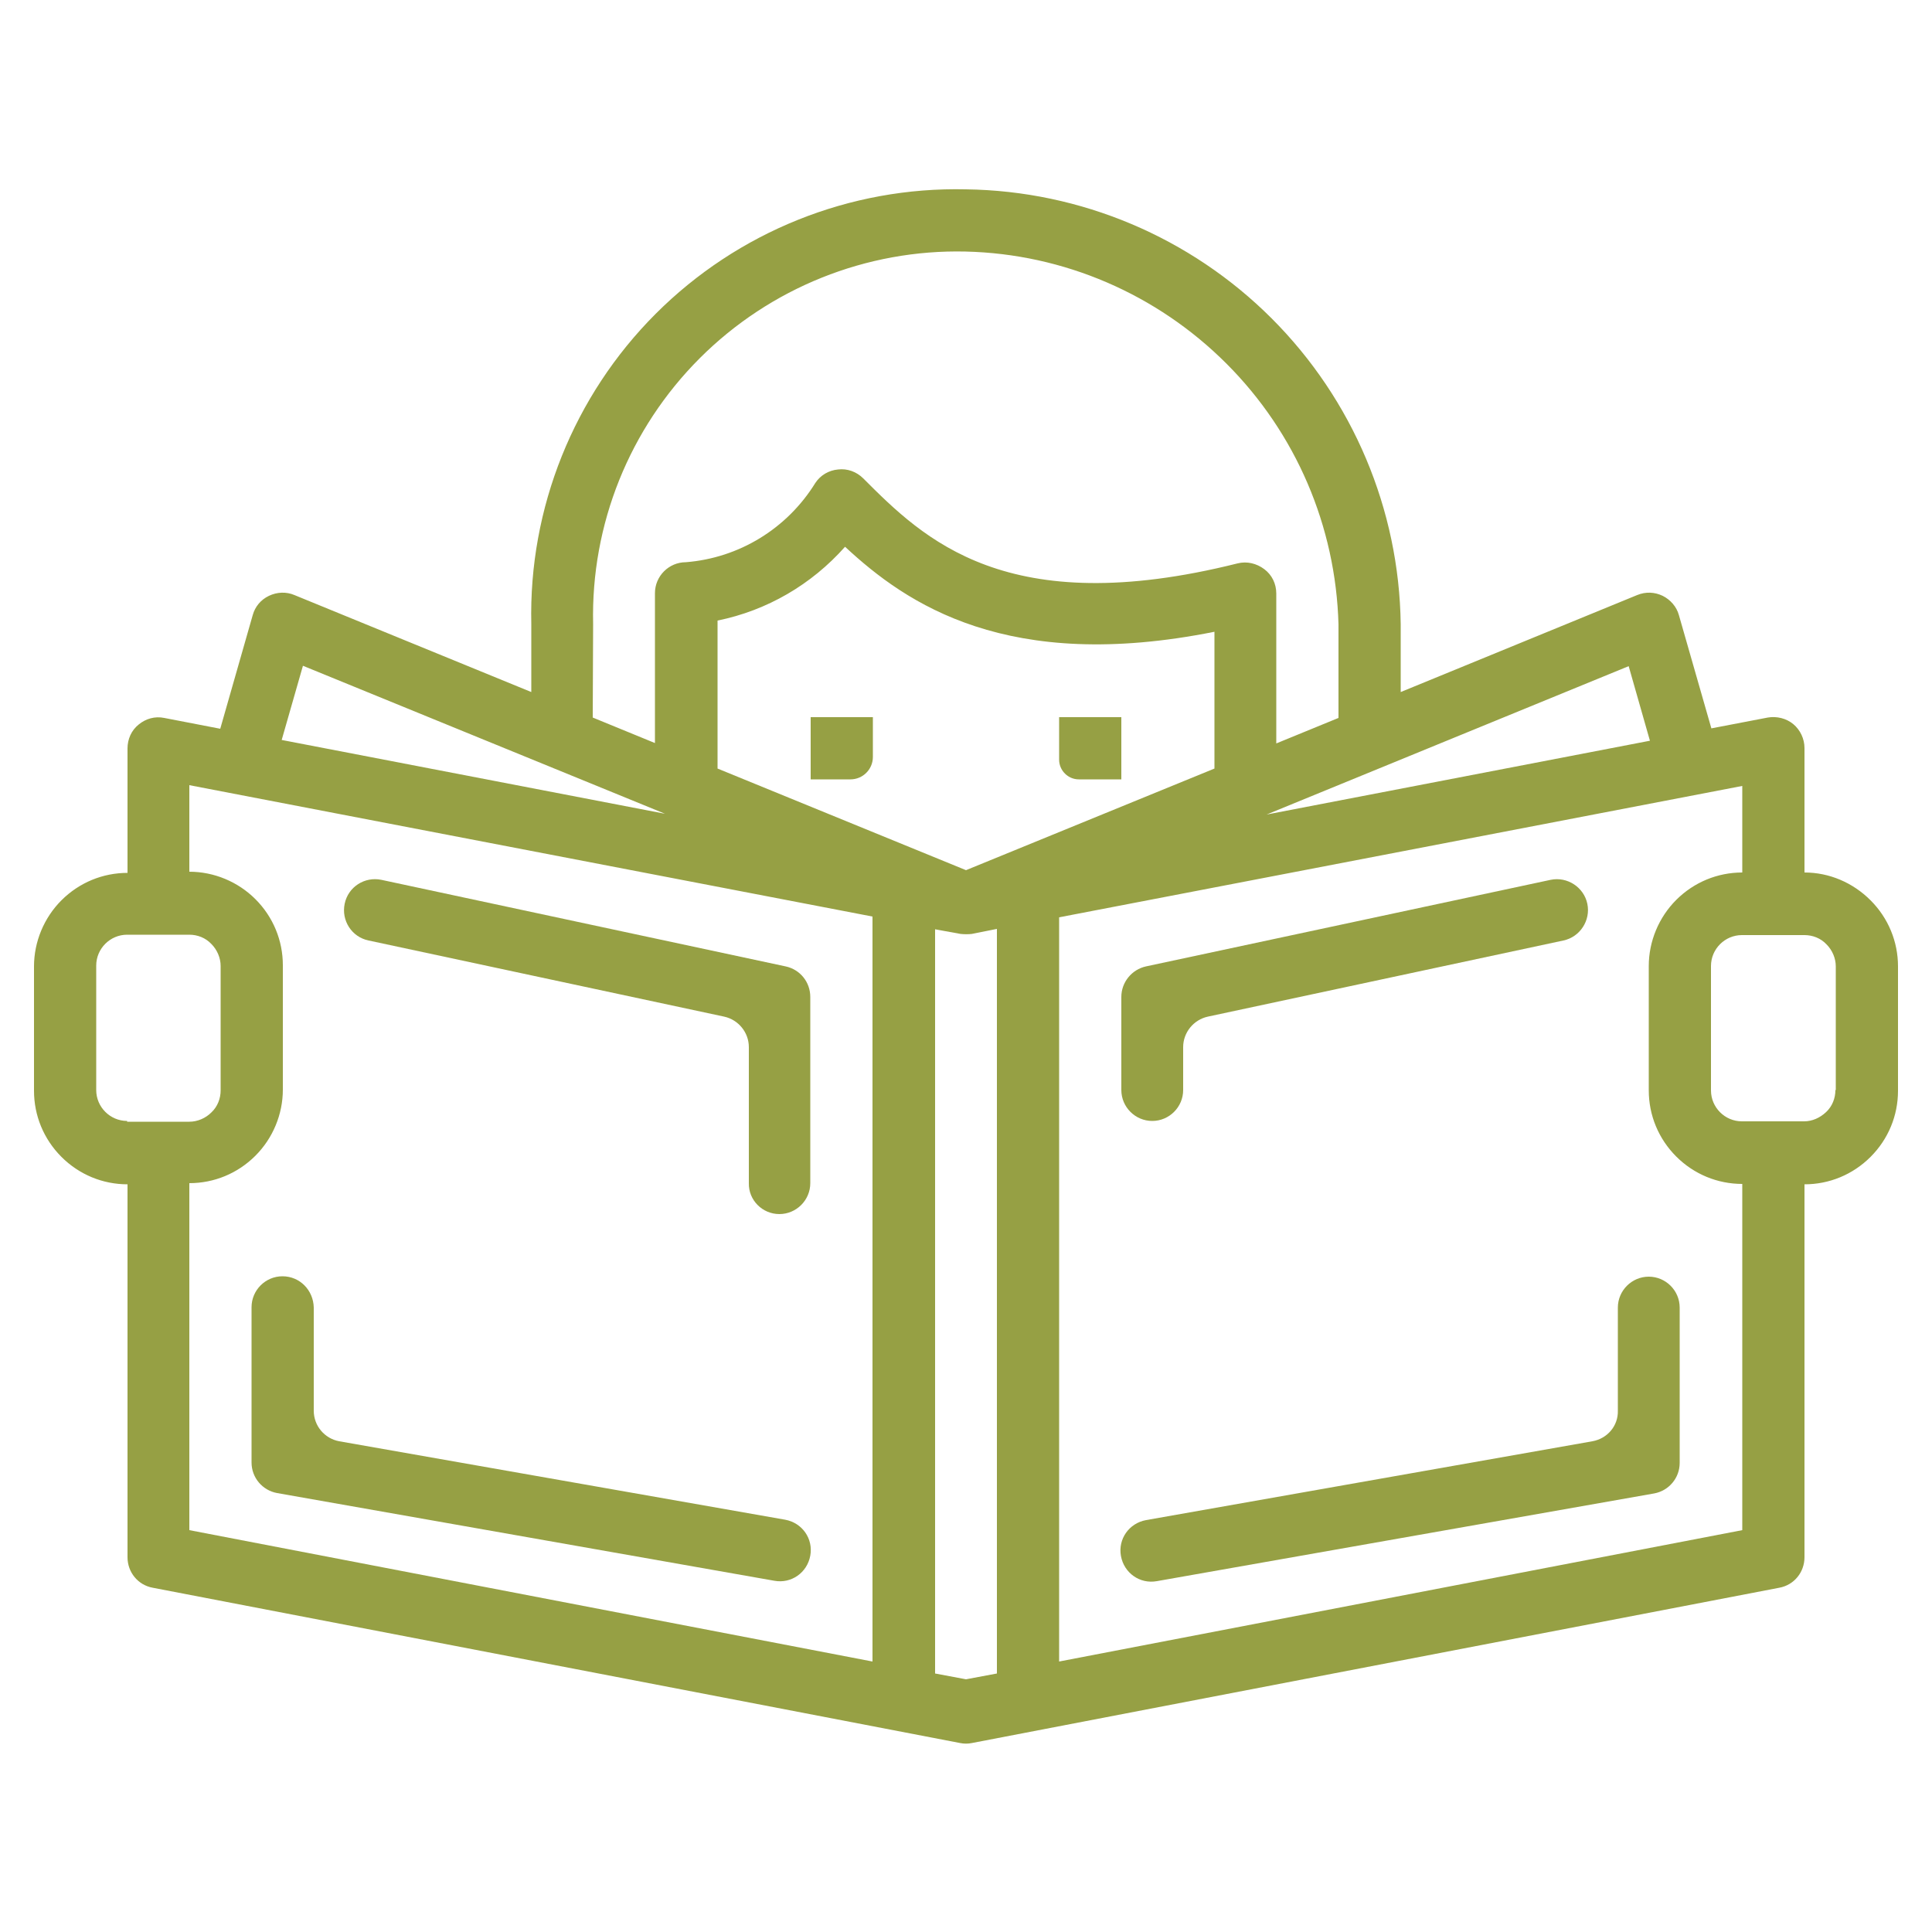
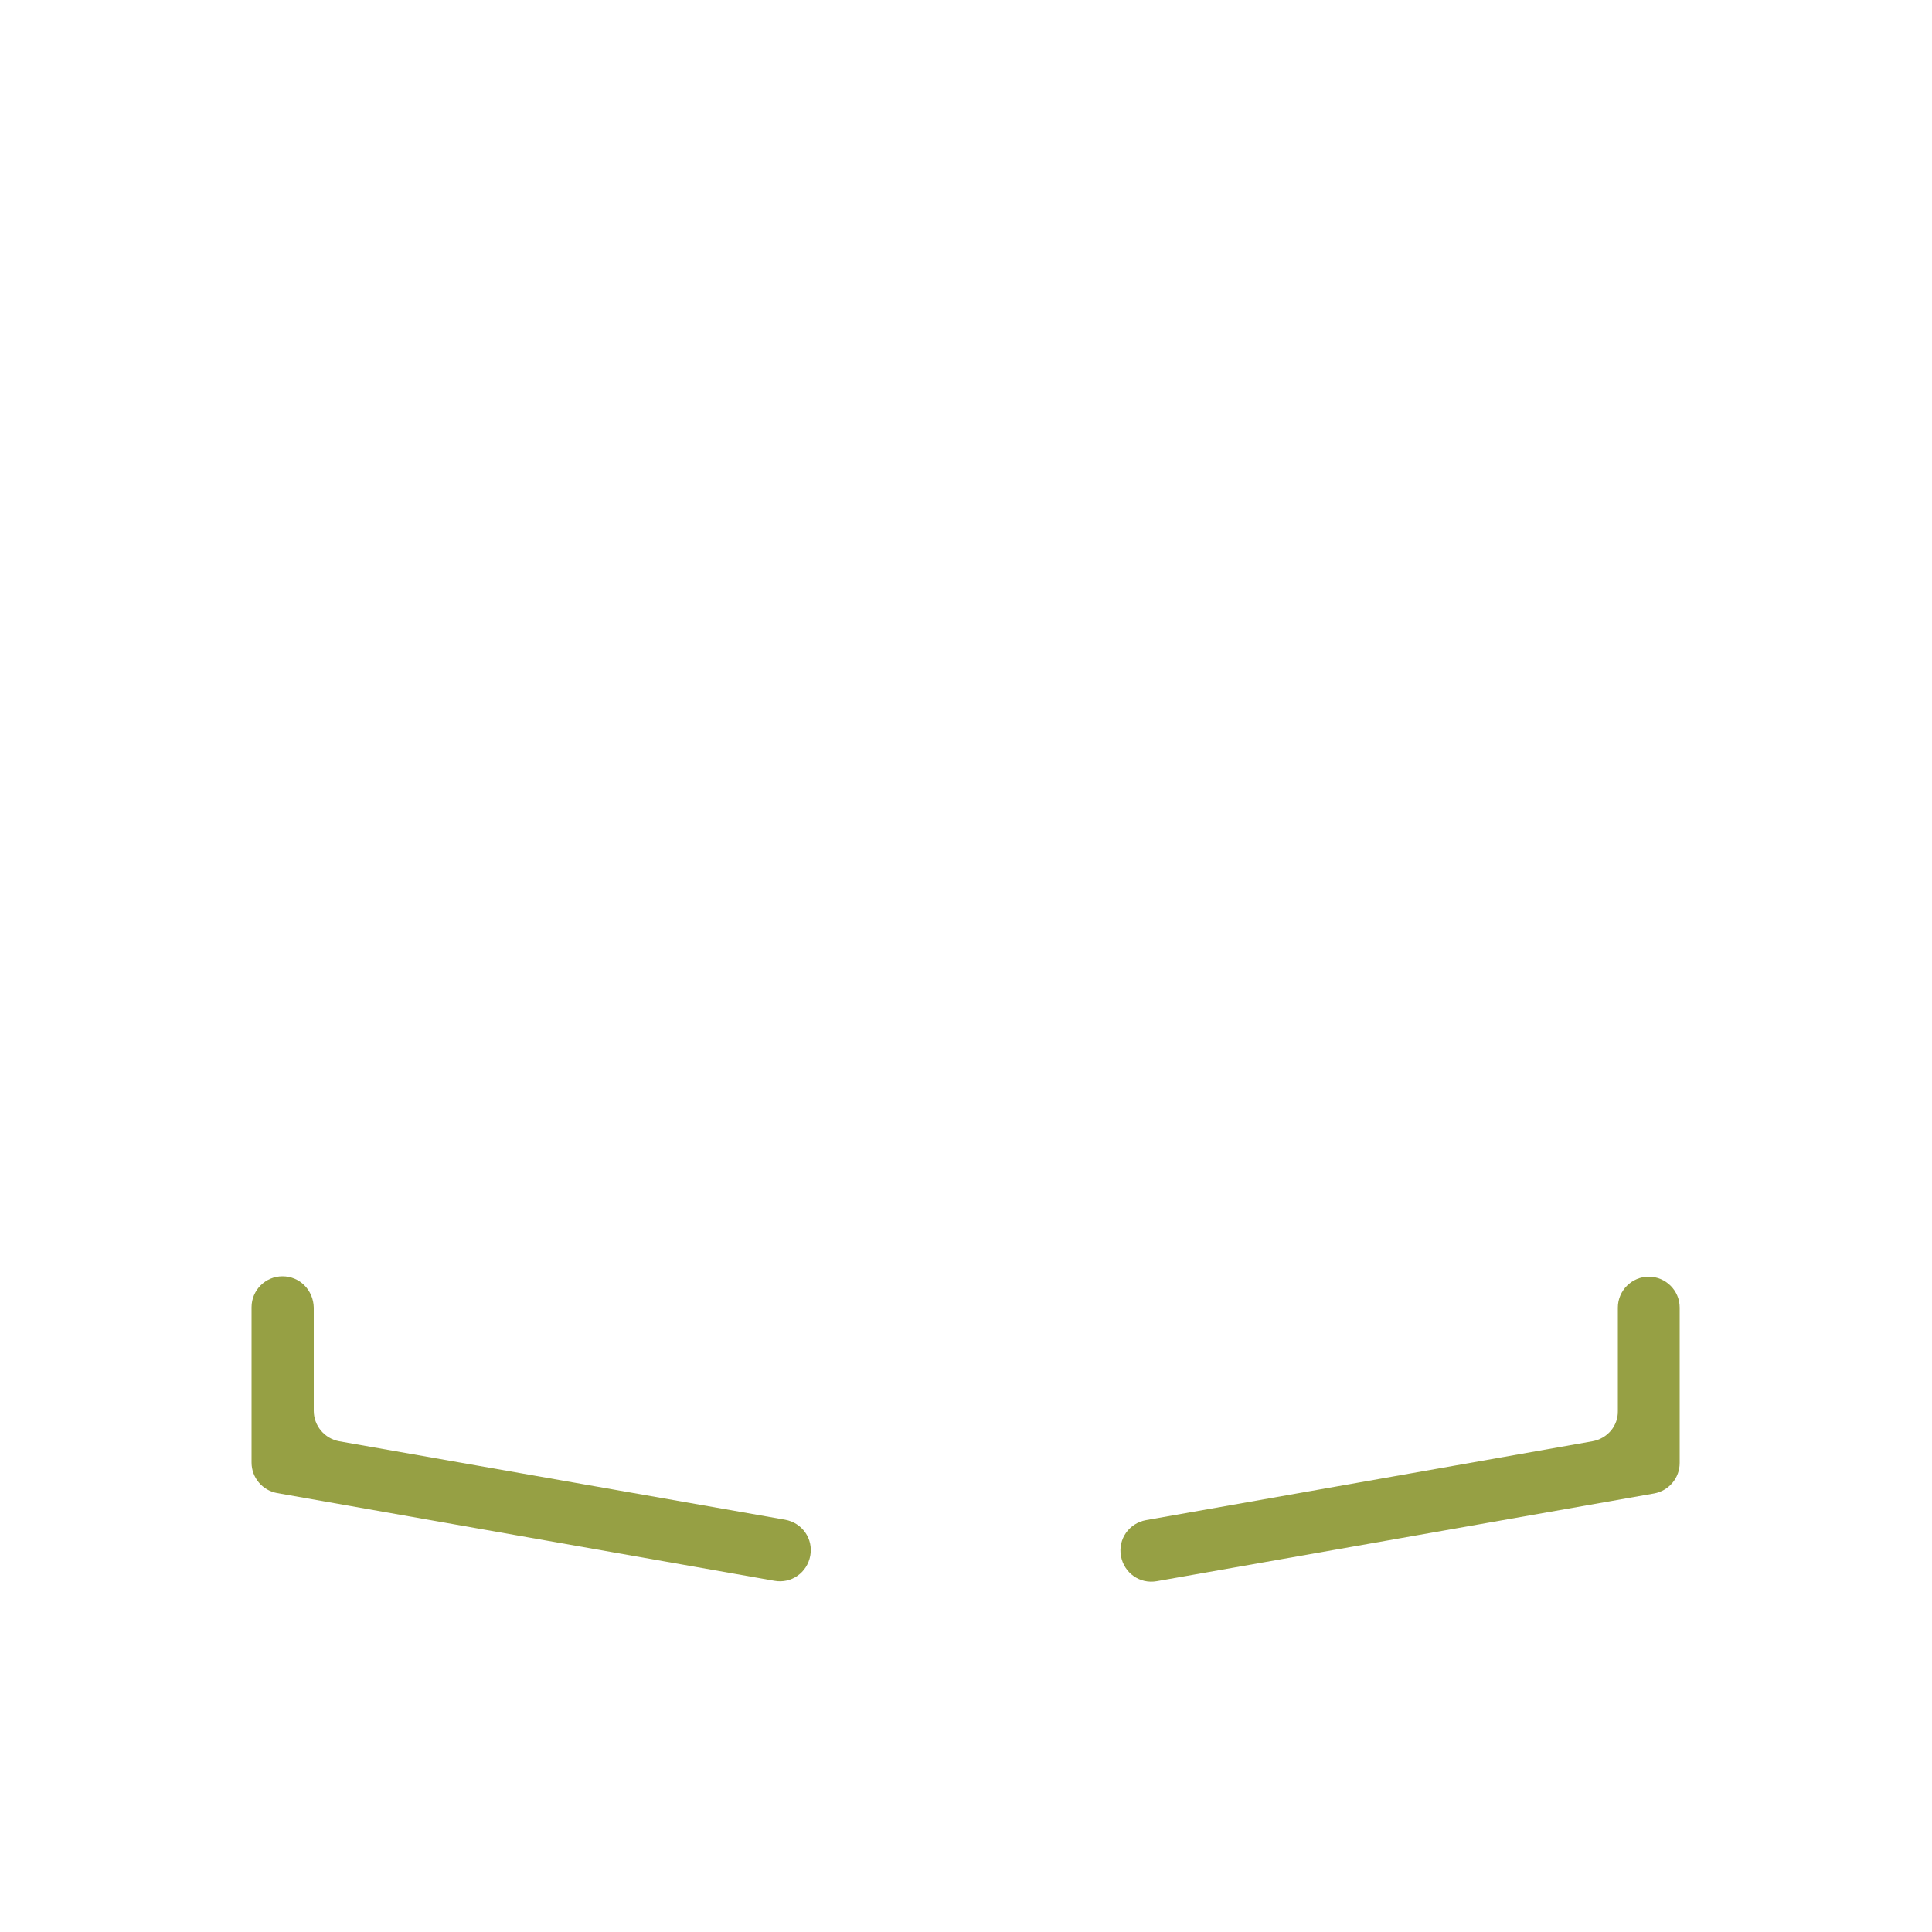
<svg xmlns="http://www.w3.org/2000/svg" version="1.1" id="Layer_1" x="0px" y="0px" viewBox="0 0 500 500" style="enable-background:new 0 0 500 500;" xml:space="preserve">
  <style type="text/css">
	.st0{fill:#96A044;}
</style>
-   <path class="st0" d="M467,225.8v-32.2c0-2.4-1.1-4.7-2.9-6.2c-1.8-1.5-4.3-2.1-6.6-1.7l-14.6,2.8l-8.4-29.3c-0.6-2.2-2.2-4-4.2-5  c-2.1-1-4.4-1.1-6.6-0.2l-61.2,25.1v-17.6c-0.4-29.7-12.4-58.1-33.4-79.1c-21-21-49.4-33-79.1-33.4c-30.1-0.7-59.1,11-80.3,32.2  s-32.9,50.3-32.2,80.3v17.6l-61.3-25.1c-2.1-0.9-4.5-0.8-6.6,0.2c-2.1,1-3.6,2.8-4.2,5L57,188.6l-14.5-2.8c-2.4-0.5-4.8,0.2-6.6,1.7  c-1.9,1.5-2.9,3.8-2.9,6.2v32.2c-6.4,0-12.5,2.5-17.1,7.1c-4.5,4.5-7.1,10.7-7.1,17.1v32.2c0,6.4,2.5,12.5,7.1,17.1  s10.7,7.1,17.1,7.1v96.5c0,3.9,2.7,7.2,6.5,7.9l209,40.2c1,0.2,2,0.2,3,0l209-40.2c3.8-0.7,6.5-4,6.5-7.9v-96.5  c6.4,0,12.5-2.5,17.1-7.1s7.1-10.7,7.1-17.1v-32.2c0-6.4-2.5-12.5-7.1-17.1S473.4,225.8,467,225.8L467,225.8z M421.5,172.4l5.5,19.3  l-99.2,19.1L421.5,172.4z M153.5,161.5c-0.6-25.8,9.4-50.6,27.6-68.8c18.2-18.2,43.1-28.2,68.8-27.6c25.4,0.6,49.5,11,67.5,29  c18,18,28.3,42.1,29,67.5v24.2l-16.1,6.6v-38.8c0-2.5-1.1-4.8-3.1-6.3c-2-1.5-4.5-2.1-6.9-1.5c-59.9,15-81.3-6.4-96.9-22  c-1.7-1.7-4.1-2.6-6.5-2.3c-2.4,0.2-4.6,1.5-5.9,3.5c-7.3,11.8-19.7,19.4-33.5,20.5c-4.4,0-8,3.6-8,8v38.8l-16.1-6.6L153.5,161.5z   M314.3,163.5v35.4l-64.3,26.3l-64.3-26.3v-38.3c12.8-2.6,24.3-9.3,33-19.1C234.7,156.4,260.8,174.2,314.3,163.5L314.3,163.5z   M78.4,172.3l93.7,38.3l-99.2-19.1L78.4,172.3z M32.9,290.1c-4.4,0-8-3.6-8-8v-32.2c0-4.4,3.6-8,8-8H49c2.1,0,4.2,0.8,5.7,2.4  c1.5,1.5,2.4,3.6,2.4,5.7v32.2c0,2.1-0.8,4.2-2.4,5.7c-1.5,1.5-3.6,2.4-5.7,2.4H32.9z M225.8,430L49,396v-89.8  c6.4,0,12.5-2.5,17.1-7.1c4.5-4.5,7.1-10.7,7.1-17.1v-32.2c0-6.4-2.5-12.5-7.1-17.1c-4.5-4.5-10.7-7.1-17.1-7.1v-22.4l176.8,34V430z   M258,433.1l-8,1.5l-8-1.5V240.5l6.6,1.2c1,0.1,2,0.1,2.9,0l6.5-1.3V433.1z M450.9,396l-176.8,34V237.4l176.8-34v22.4  c-6.4,0-12.5,2.5-17.1,7.1c-4.5,4.5-7.1,10.7-7.1,17.1v32.2c0,6.4,2.5,12.5,7.1,17.1s10.7,7.1,17.1,7.1V396z M475,282.1  c0,2.1-0.8,4.2-2.4,5.7s-3.6,2.4-5.7,2.4h-16.1c-4.4,0-8-3.6-8-8v-32.2c0-4.4,3.6-8,8-8H467c2.1,0,4.2,0.8,5.7,2.4  c1.5,1.5,2.4,3.6,2.4,5.7V282.1z" />
-   <path class="st0" d="M209.8,185.6h16.1v10.3c0,3.2-2.6,5.8-5.8,5.8h-10.3V185.6z" />
-   <path class="st0" d="M274.1,185.6h16.1v16.1h-11c-2.8,0-5.1-2.3-5.1-5.1V185.6z" />
  <path class="st0" d="M73.1,330.3c-4.4,0-8,3.6-8,8v40.2c0,3.9,2.8,7.2,6.6,7.9l128.7,22.7c4.4,0.8,8.5-2.1,9.3-6.5l0,0  c0.8-4.4-2.1-8.5-6.5-9.3L87.8,373c-3.8-0.7-6.6-4-6.6-7.9v-26.7C81.1,333.9,77.6,330.3,73.1,330.3L73.1,330.3z" />
-   <path class="st0" d="M412.1,373l-115.5,20.4c-4.4,0.8-7.3,4.9-6.5,9.3l0,0c0.8,4.4,4.9,7.3,9.3,6.5l128.7-22.7  c3.8-0.7,6.6-4,6.6-7.9v-40.2c0-4.4-3.6-8-8-8h0c-4.4,0-8,3.6-8,8l0,26.7C418.8,369,416,372.3,412.1,373z" />
-   <path class="st0" d="M312.6,263.1l92-19.7c4.3-0.9,7.1-5.2,6.2-9.5l0,0c-0.9-4.3-5.2-7.1-9.5-6.2l-104.7,22.4l0,0  c-3.7,0.8-6.4,4.1-6.4,7.9v24.1c0,4.4,3.6,8,8,8h0c4.4,0,8-3.6,8-8l0-11.1C306.2,267.2,308.9,263.9,312.6,263.1z" />
-   <path class="st0" d="M201.7,314.2L201.7,314.2c4.4,0,8-3.6,8-8V258c0-3.8-2.6-7.1-6.4-7.9L98.7,227.7c-4.3-0.9-8.6,1.8-9.5,6.2l0,0  c-0.9,4.3,1.8,8.6,6.2,9.5l92,19.7c3.7,0.8,6.4,4.1,6.4,7.9l0,35.2C193.7,310.6,197.3,314.2,201.7,314.2z" />
+   <path class="st0" d="M412.1,373l-115.5,20.4c-4.4,0.8-7.3,4.9-6.5,9.3c0.8,4.4,4.9,7.3,9.3,6.5l128.7-22.7  c3.8-0.7,6.6-4,6.6-7.9v-40.2c0-4.4-3.6-8-8-8h0c-4.4,0-8,3.6-8,8l0,26.7C418.8,369,416,372.3,412.1,373z" />
</svg>